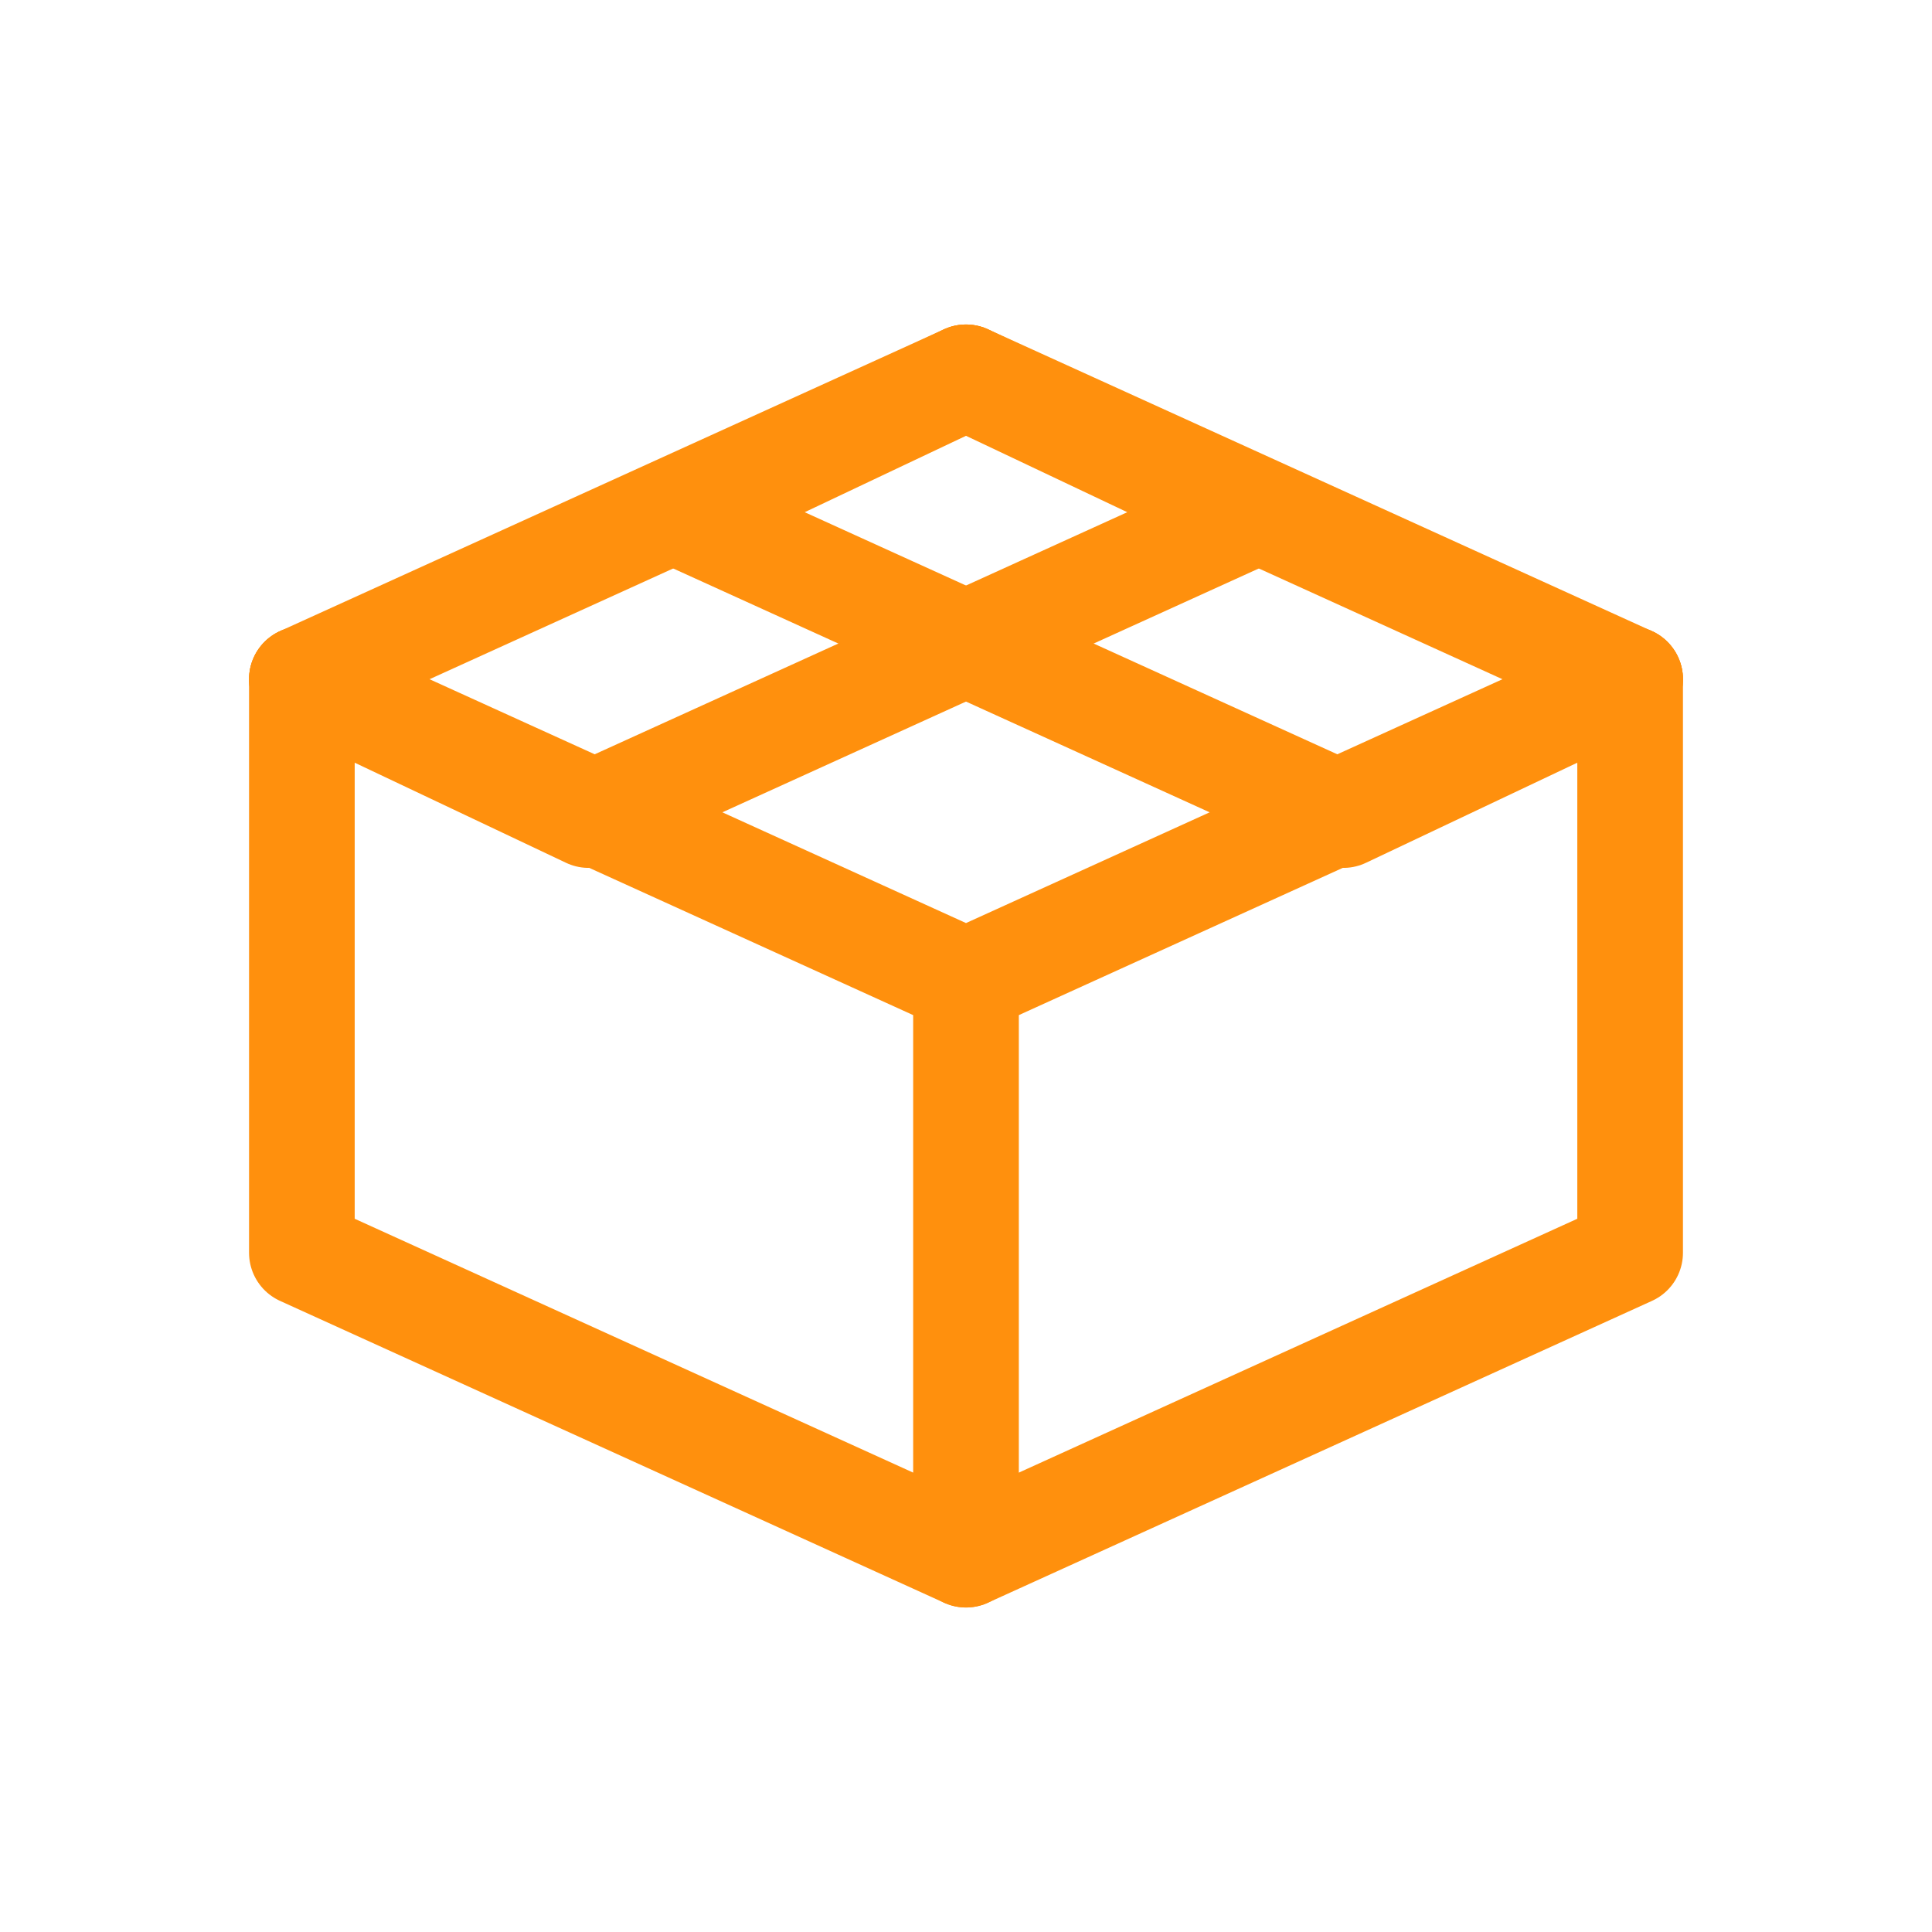
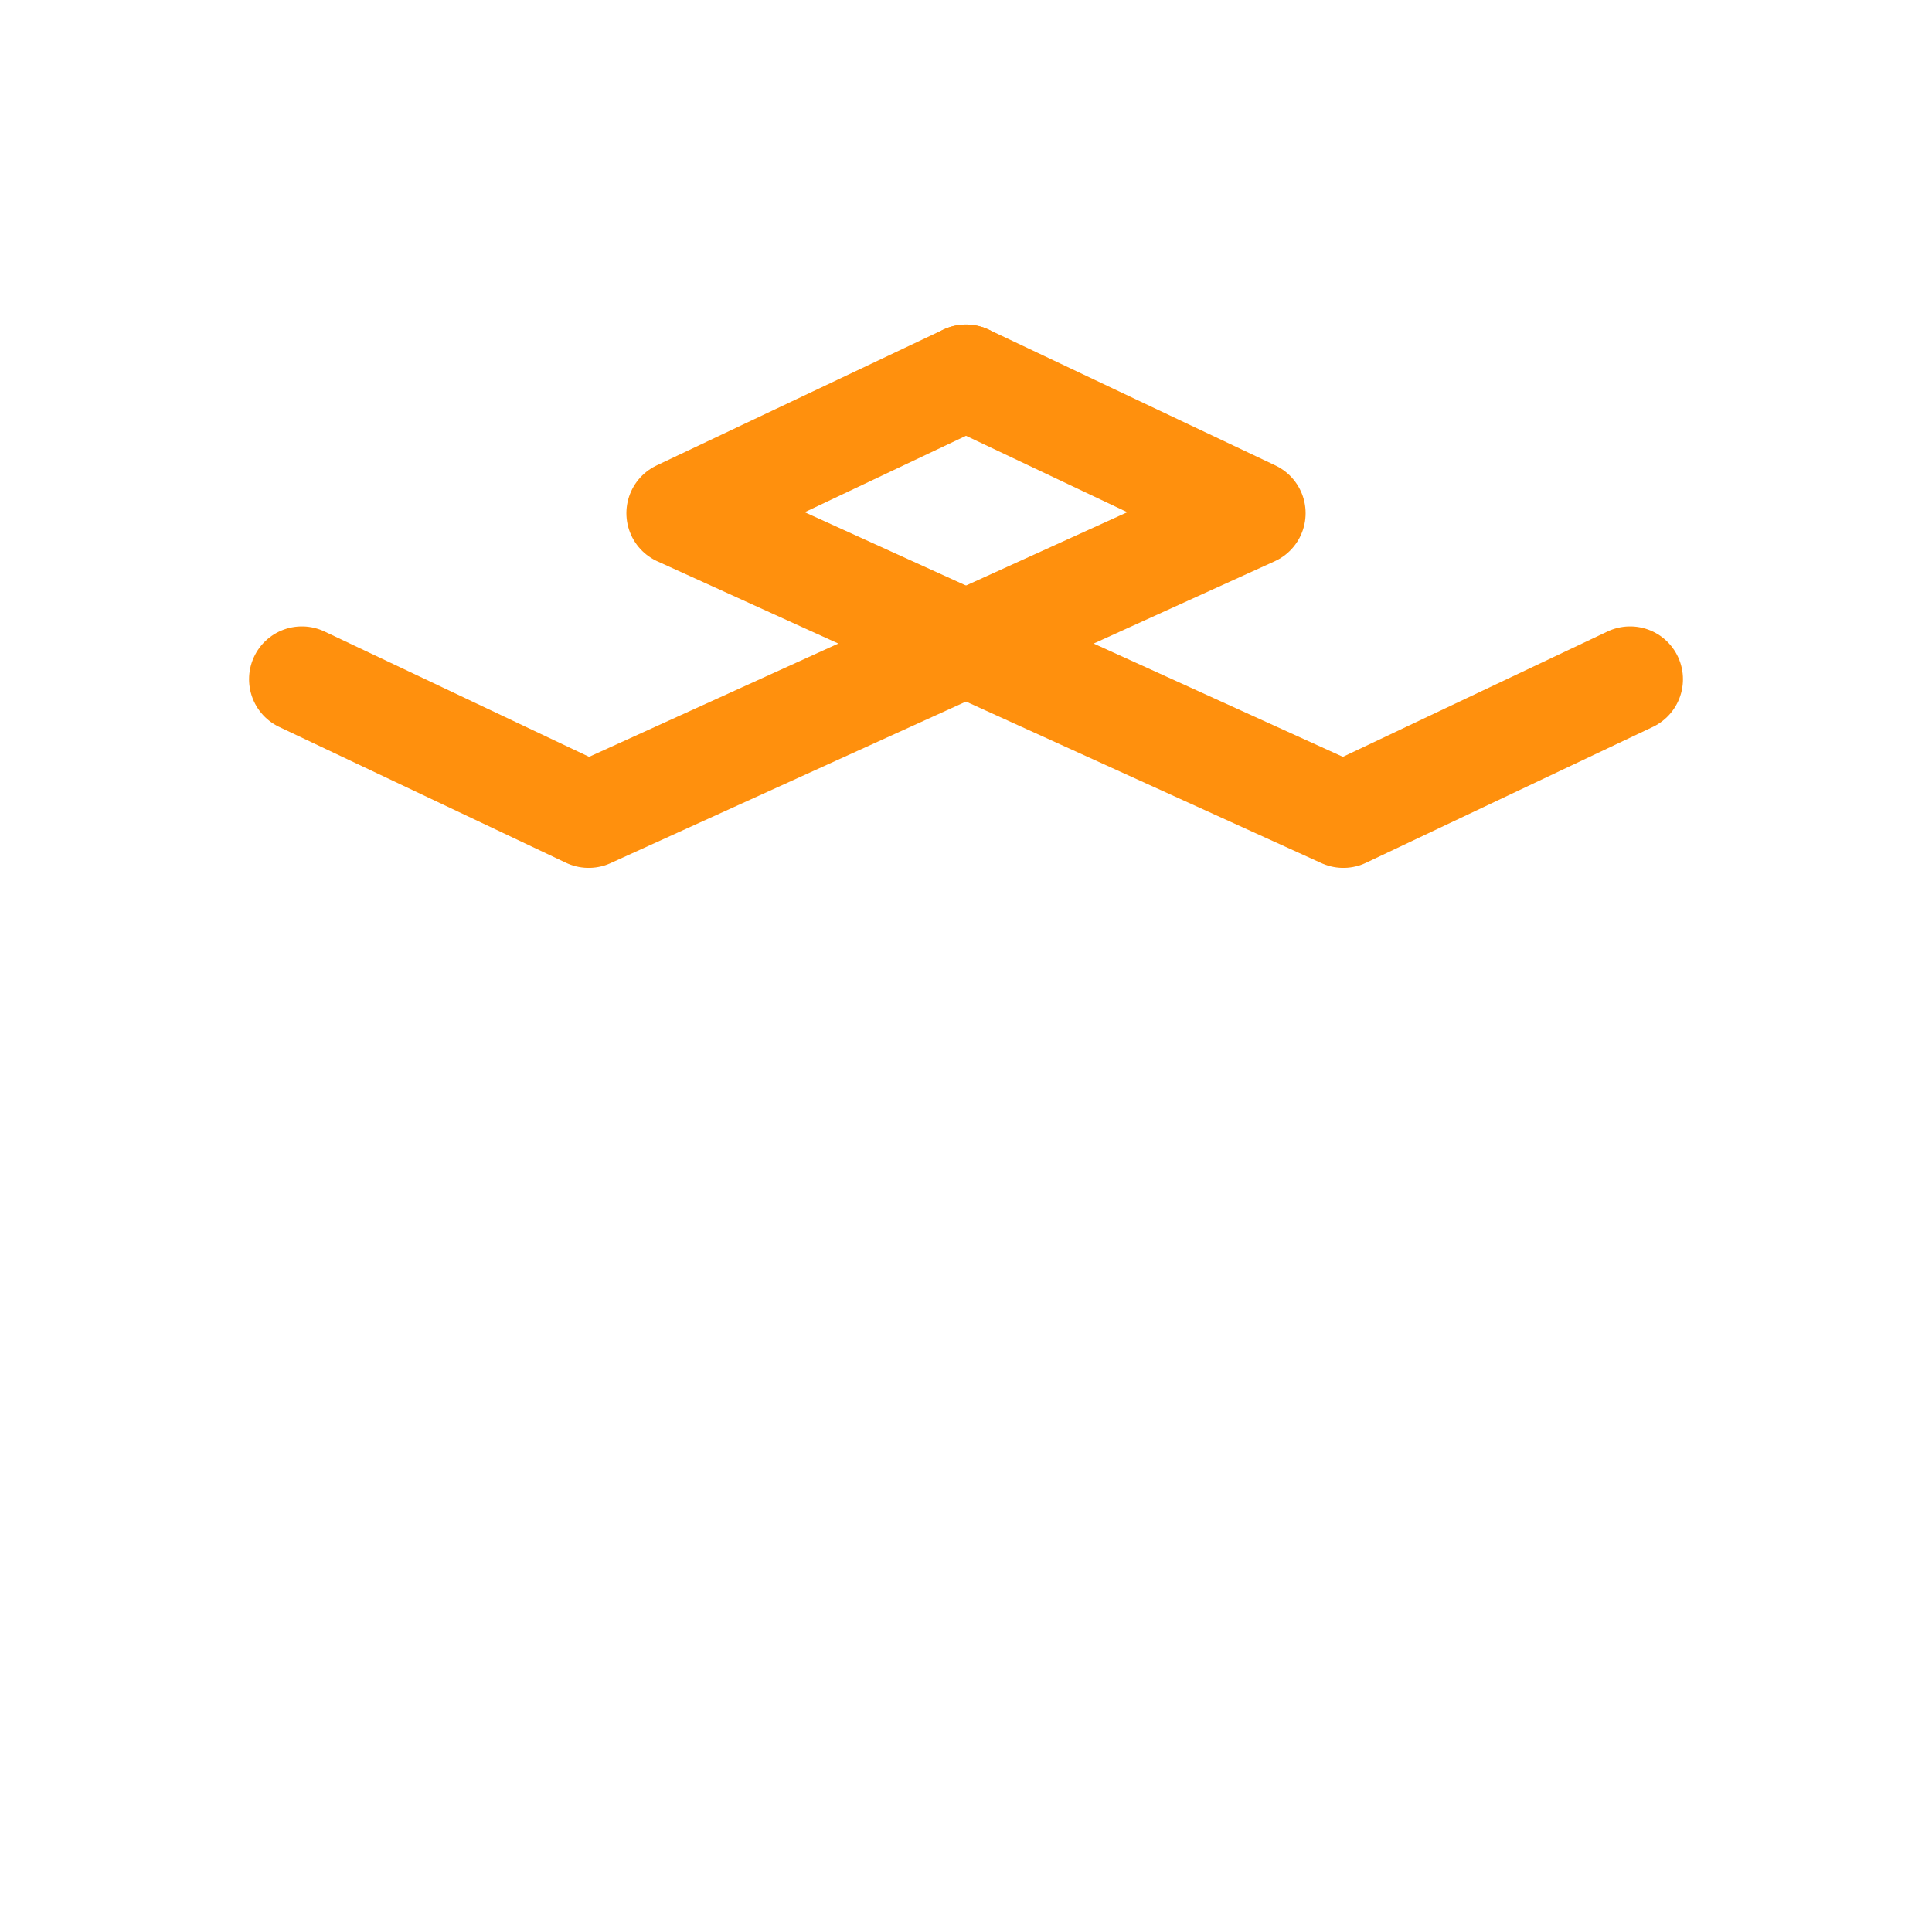
<svg xmlns="http://www.w3.org/2000/svg" viewBox="0 0 512 512">
  <title>Shipping Box Icon</title>
  <g stroke-linejoin="round" stroke-linecap="round" stroke-width="28" stroke="#FF900D" fill="none">
-     <polygon points="256,100 80,180 256,260 432,180 256,100" />
-     <polyline points="80,180 80,332 256,412 256,260" />
-     <polyline points="432,180 432,332 256,412" />
    <polyline points="256,100 180,136 356,216 432,180" />
    <polyline points="256,100 332,136 156,216 80,180" />
  </g>
</svg>